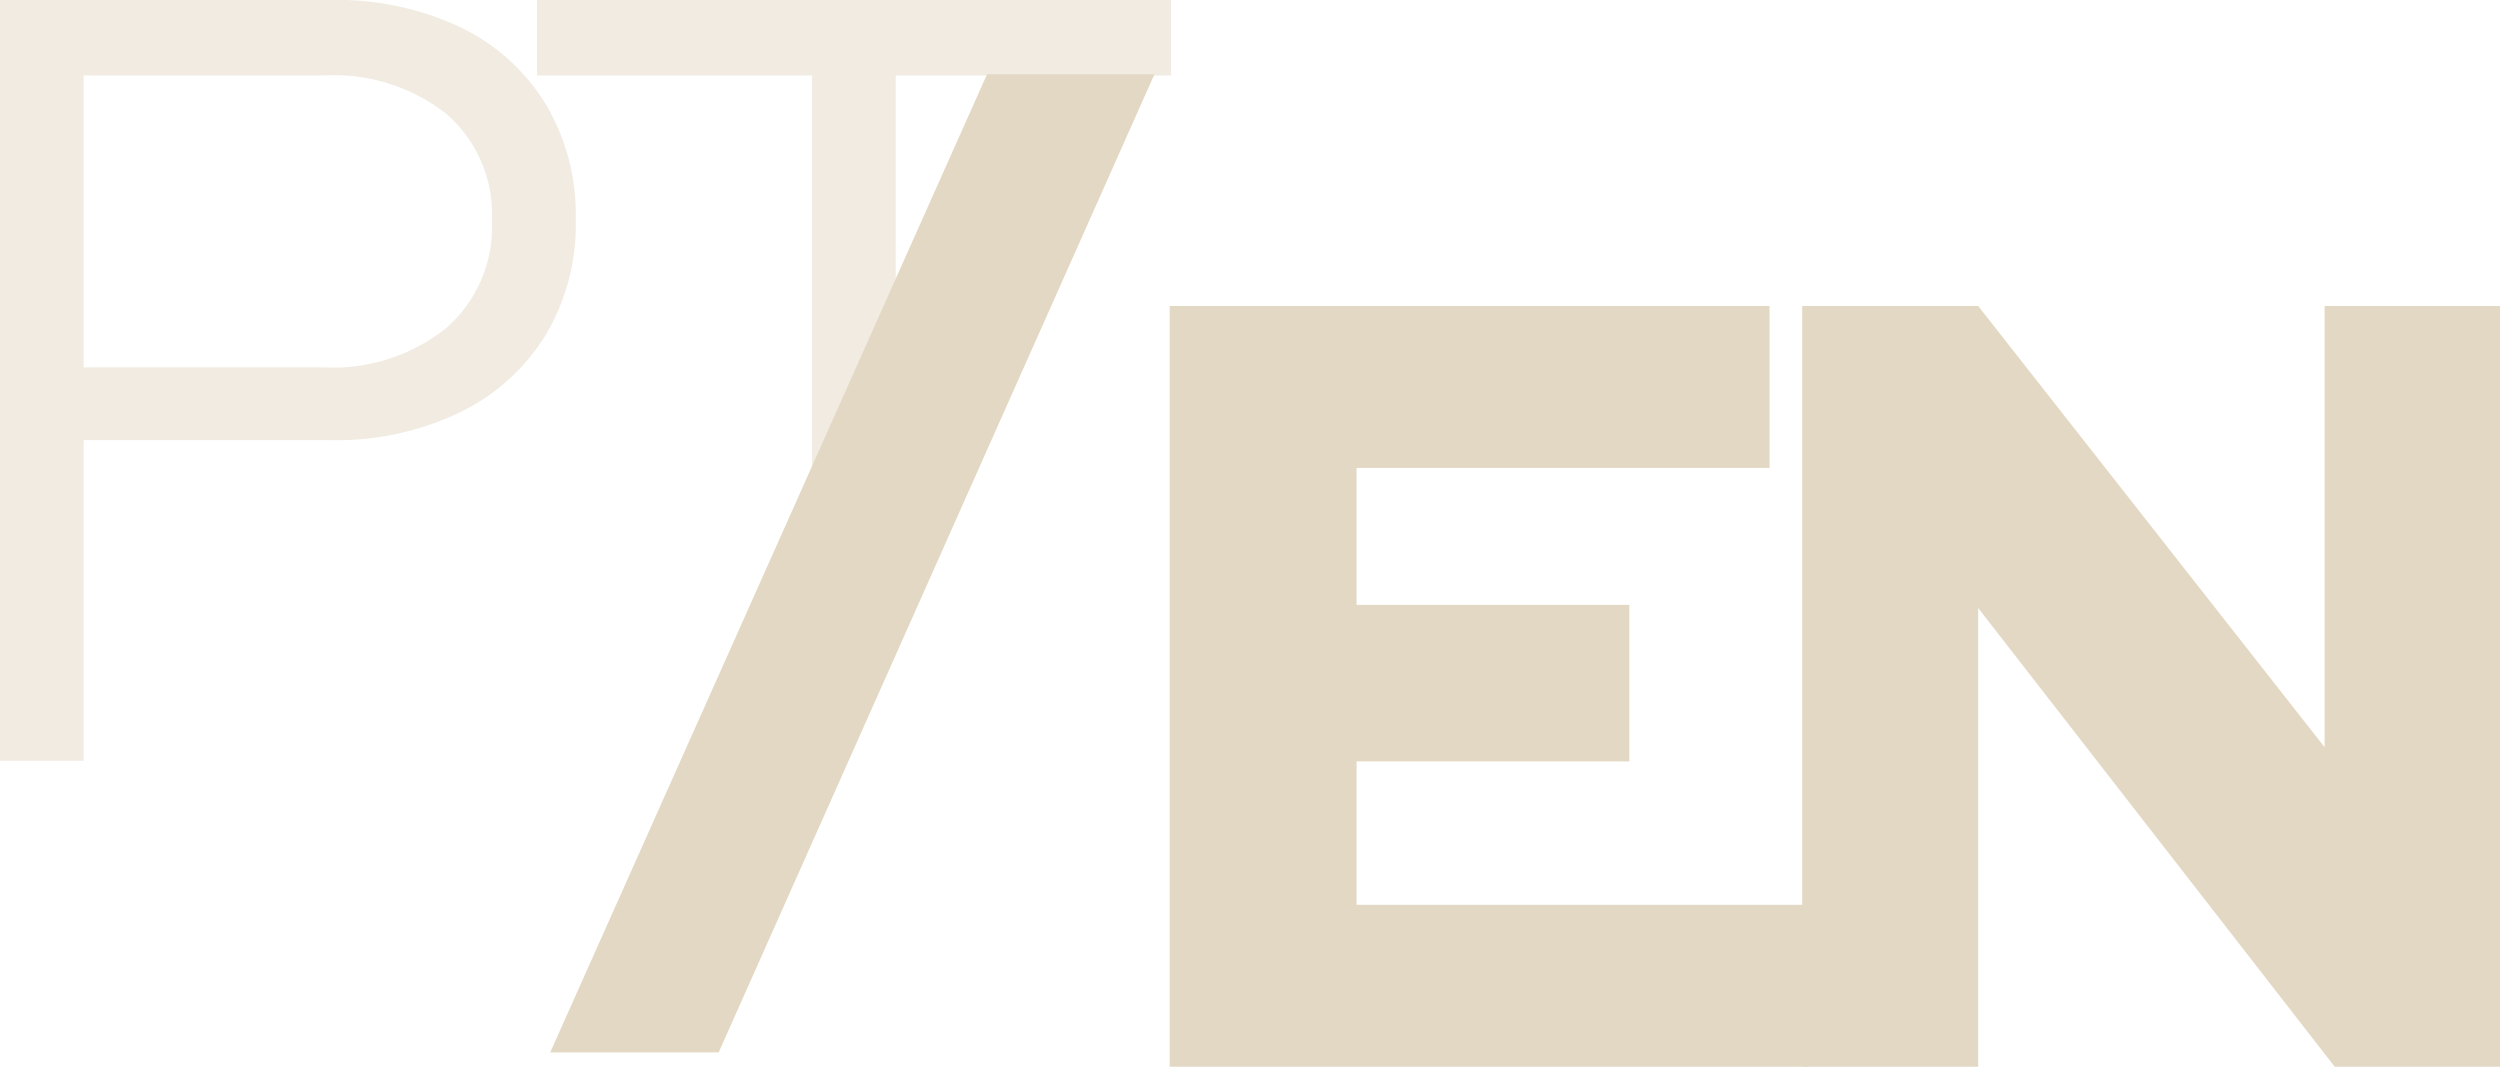
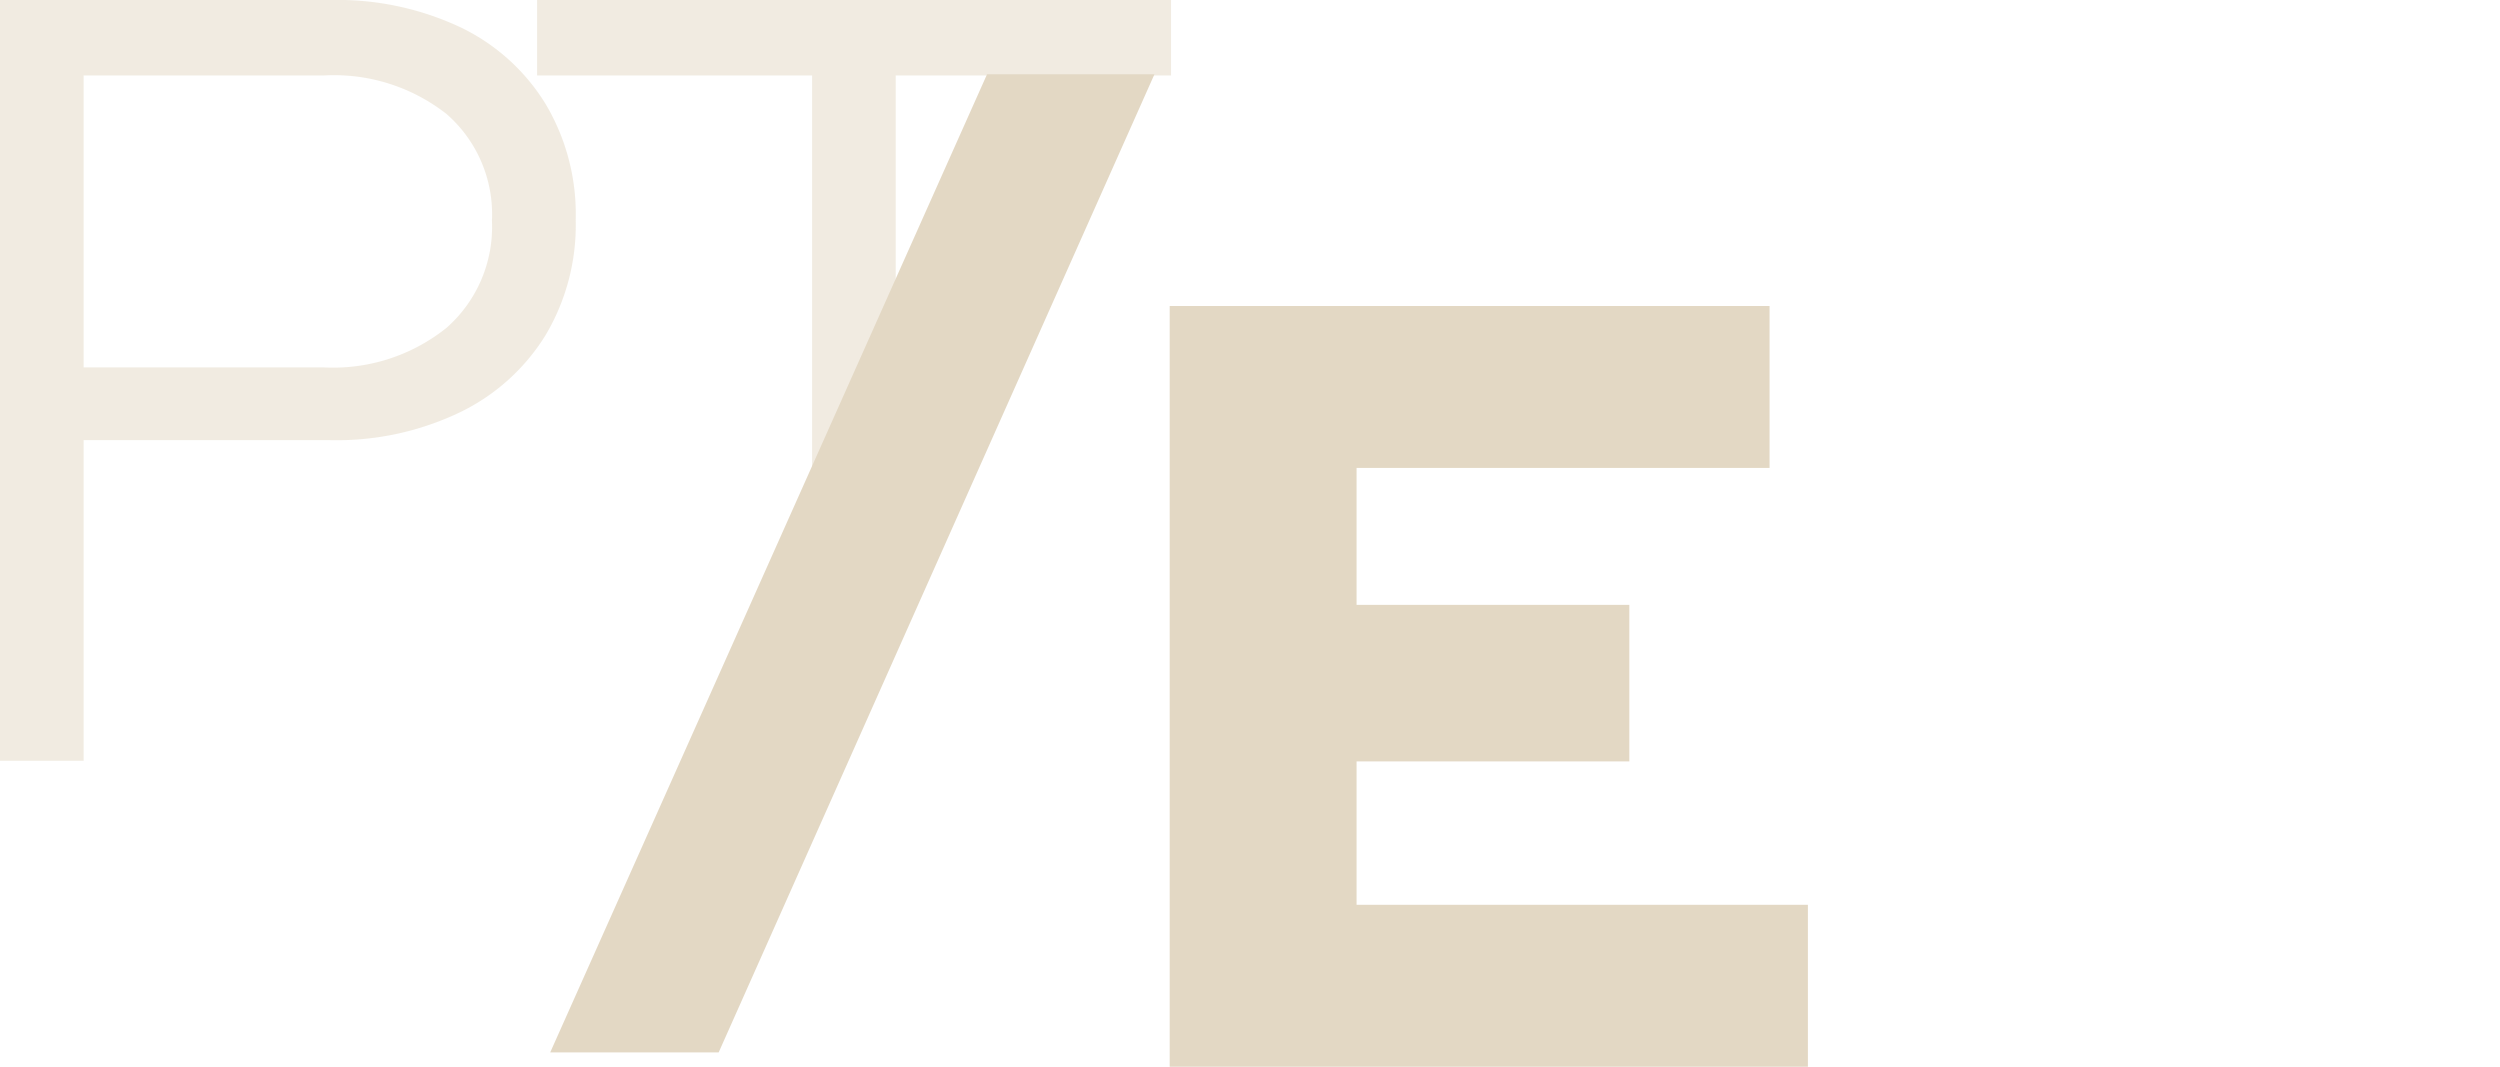
<svg xmlns="http://www.w3.org/2000/svg" viewBox="0 0 165.62 70.67">
  <defs>
    <style>.cls-1{opacity:0.5;}.cls-2{fill:#e3d8c4;}</style>
  </defs>
  <g id="Layer_2" data-name="Layer 2">
    <g id="Layer_1-2" data-name="Layer 1">
      <g class="cls-1">
        <path class="cls-2" d="M0,50.4V0H21.89a19.17,19.17,0,0,1,8.6,1.8,13.41,13.41,0,0,1,5.65,5.08,14.26,14.26,0,0,1,2,7.66,14.28,14.28,0,0,1-2,7.67,13.63,13.63,0,0,1-5.68,5.11,18.88,18.88,0,0,1-8.57,1.84H5.54V50.4ZM5.54,24.34H21.46a12,12,0,0,0,8.13-2.63,8.91,8.91,0,0,0,3-7.09,8.81,8.81,0,0,0-3-7.06A12.06,12.06,0,0,0,21.46,5H5.54Z" />
        <path class="cls-2" d="M53.8,32.92V5H35.58V0h42V5H59.34v28Z" />
      </g>
      <path class="cls-2" d="M36.45,69.72,65.39,4.92H76.48L47.61,69.72Z" />
      <path class="cls-2" d="M77.49,70.67V20.27h39.74V31H89.87v9.07h18.07V50.44H89.87v9.5h29.9V70.67Z" />
-       <path class="cls-2" d="M119.39,70.67V20.27h11.66L154,49.5V20.27h11.67v50.4h-11L131.05,40.28V70.67Z" />
    </g>
  </g>
</svg>